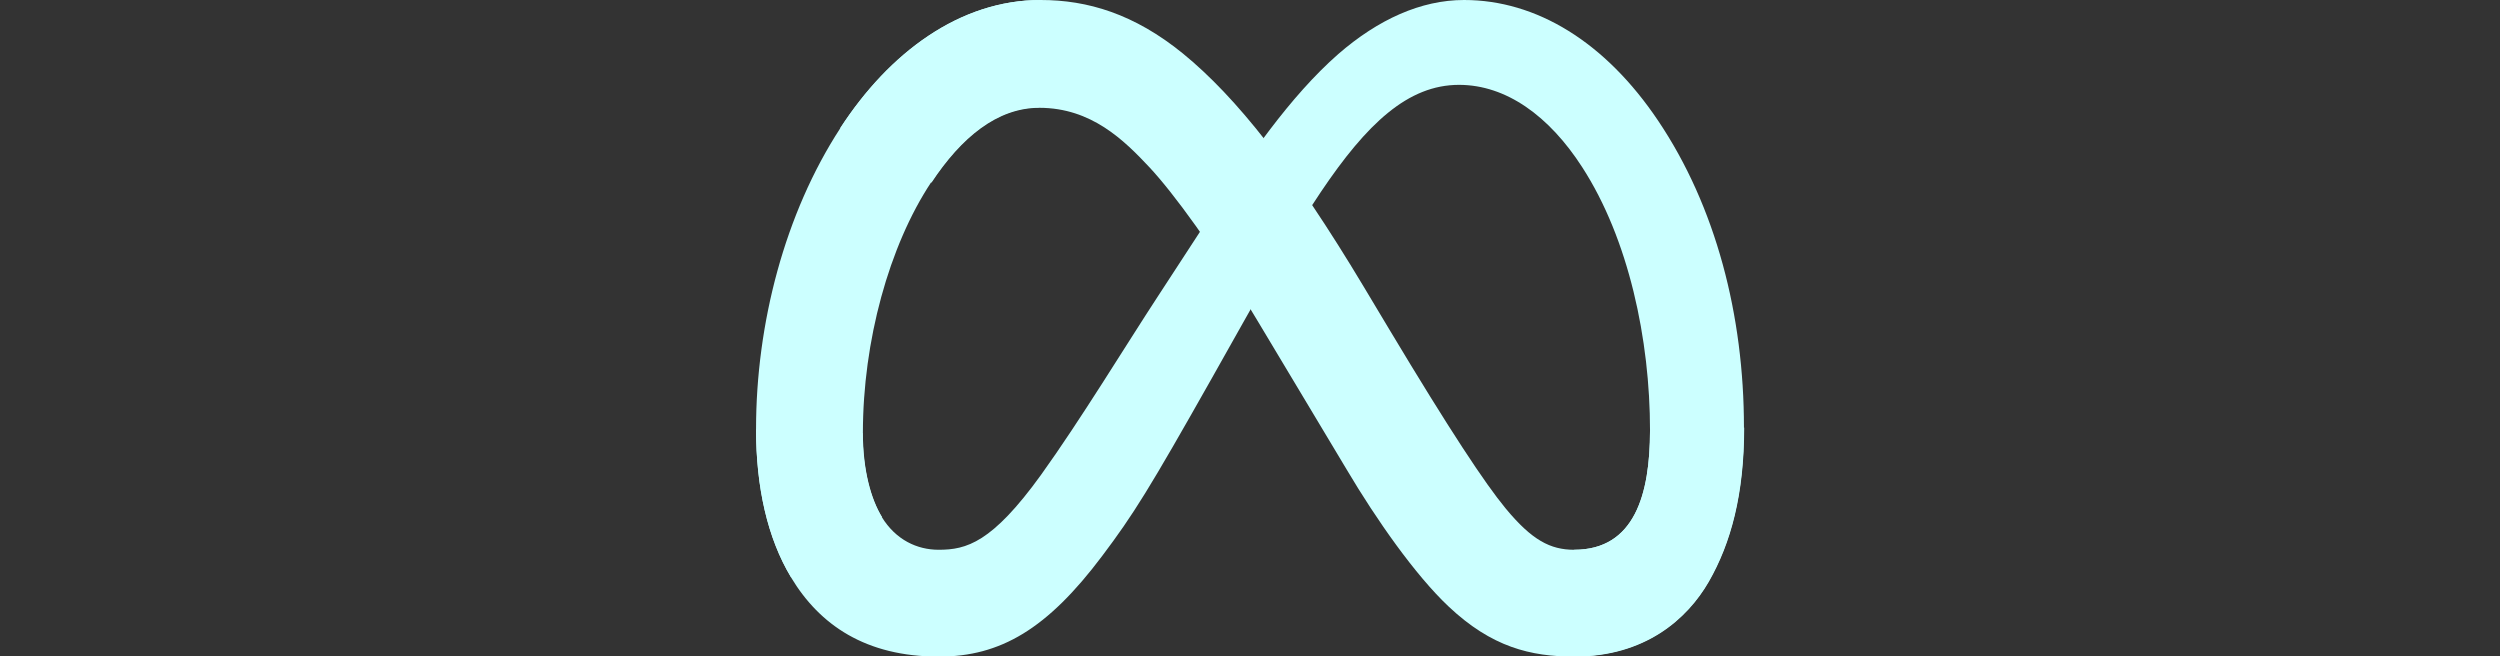
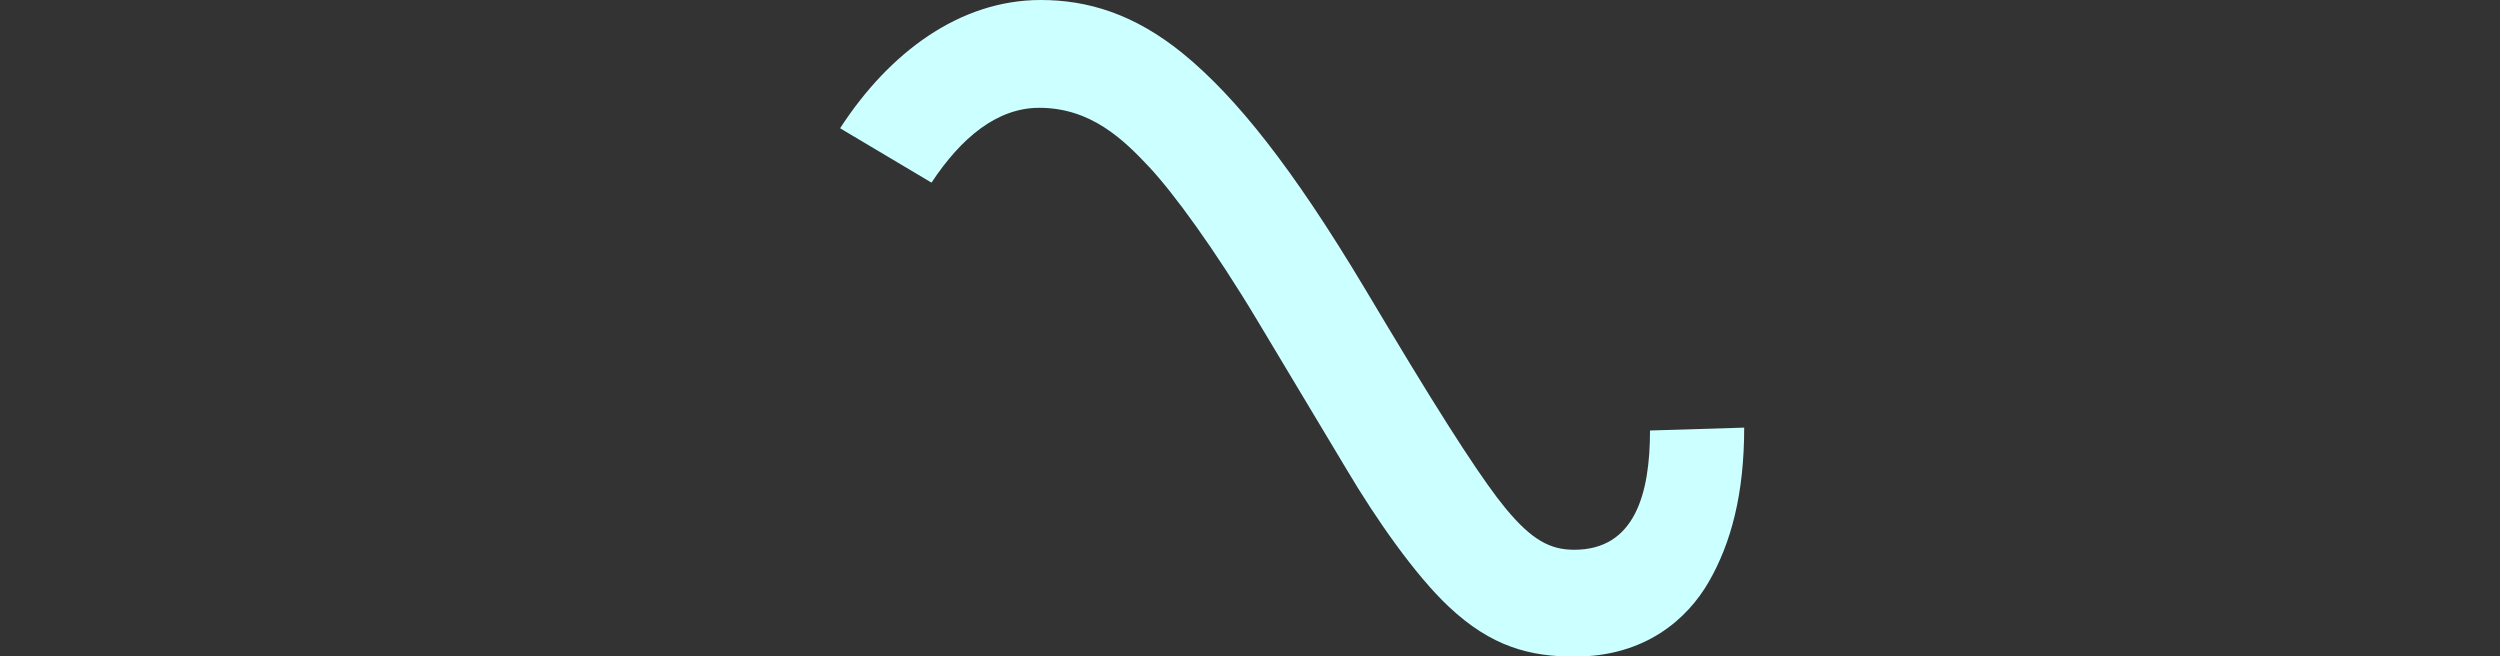
<svg xmlns="http://www.w3.org/2000/svg" id="Layer_3" viewBox="0 0 104.59 27.45">
  <rect x="0" y="0" width="104.59" height="27.45" fill="#333333" stroke="none" />
  <defs>
    <style>.cls-1{fill:#cff;stroke-width:0px;}</style>
  </defs>
-   <path class="cls-1" d="M36.09,18.11c0,1.58.35,2.79.8,3.52.59.96,1.48,1.37,2.38,1.37,1.16,0,2.23-.29,4.28-3.13,1.64-2.28,3.58-5.47,4.89-7.47l2.21-3.39c1.53-2.36,3.31-4.97,5.34-6.75C57.66.81,59.45,0,61.25,0c3.03,0,5.91,1.76,8.12,5.05,2.42,3.6,3.59,8.15,3.59,12.83,0,2.79-.55,4.83-1.48,6.45-.9,1.56-2.66,3.13-5.62,3.13v-4.46c2.53,0,3.17-2.33,3.17-4.99,0-3.8-.89-8.01-2.84-11.02-1.38-2.14-3.18-3.44-5.15-3.44-2.13,0-3.85,1.61-5.78,4.48-1.03,1.53-2.08,3.38-3.26,5.48l-1.3,2.31c-2.62,4.64-3.28,5.7-4.59,7.44-2.29,3.05-4.25,4.21-6.83,4.21-3.06,0-4.99-1.32-6.19-3.32-.98-1.63-1.46-3.76-1.46-6.19l4.46.16Z" />
  <path class="cls-1" d="M35.15,5.36c2.05-3.16,5-5.36,8.39-5.36,1.96,0,3.91.58,5.95,2.24,2.23,1.82,4.6,4.81,7.56,9.75l1.06,1.77c2.56,4.27,4.02,6.47,4.88,7.51,1.1,1.33,1.87,1.73,2.87,1.73,2.53,0,3.17-2.33,3.17-4.99l3.94-.12c0,2.79-.55,4.83-1.48,6.45-.9,1.56-2.66,3.13-5.62,3.13-1.84,0-3.47-.4-5.27-2.1-1.39-1.31-3.01-3.62-4.25-5.71l-3.71-6.19c-1.86-3.11-3.57-5.42-4.55-6.47-1.06-1.13-2.43-2.49-4.61-2.49-1.76,0-3.26,1.24-4.51,3.13l-3.8-2.26Z" />
-   <path class="cls-1" d="M43.47,4.49c-1.76,0-3.26,1.24-4.51,3.13-1.77,2.67-2.86,6.66-2.86,10.49,0,1.58.35,2.79.8,3.52l-3.81,2.51c-.98-1.63-1.46-3.76-1.46-6.19,0-4.42,1.21-9.03,3.52-12.58C37.2,2.21,40.15,0,43.54,0l-.07,4.49Z" />
</svg>